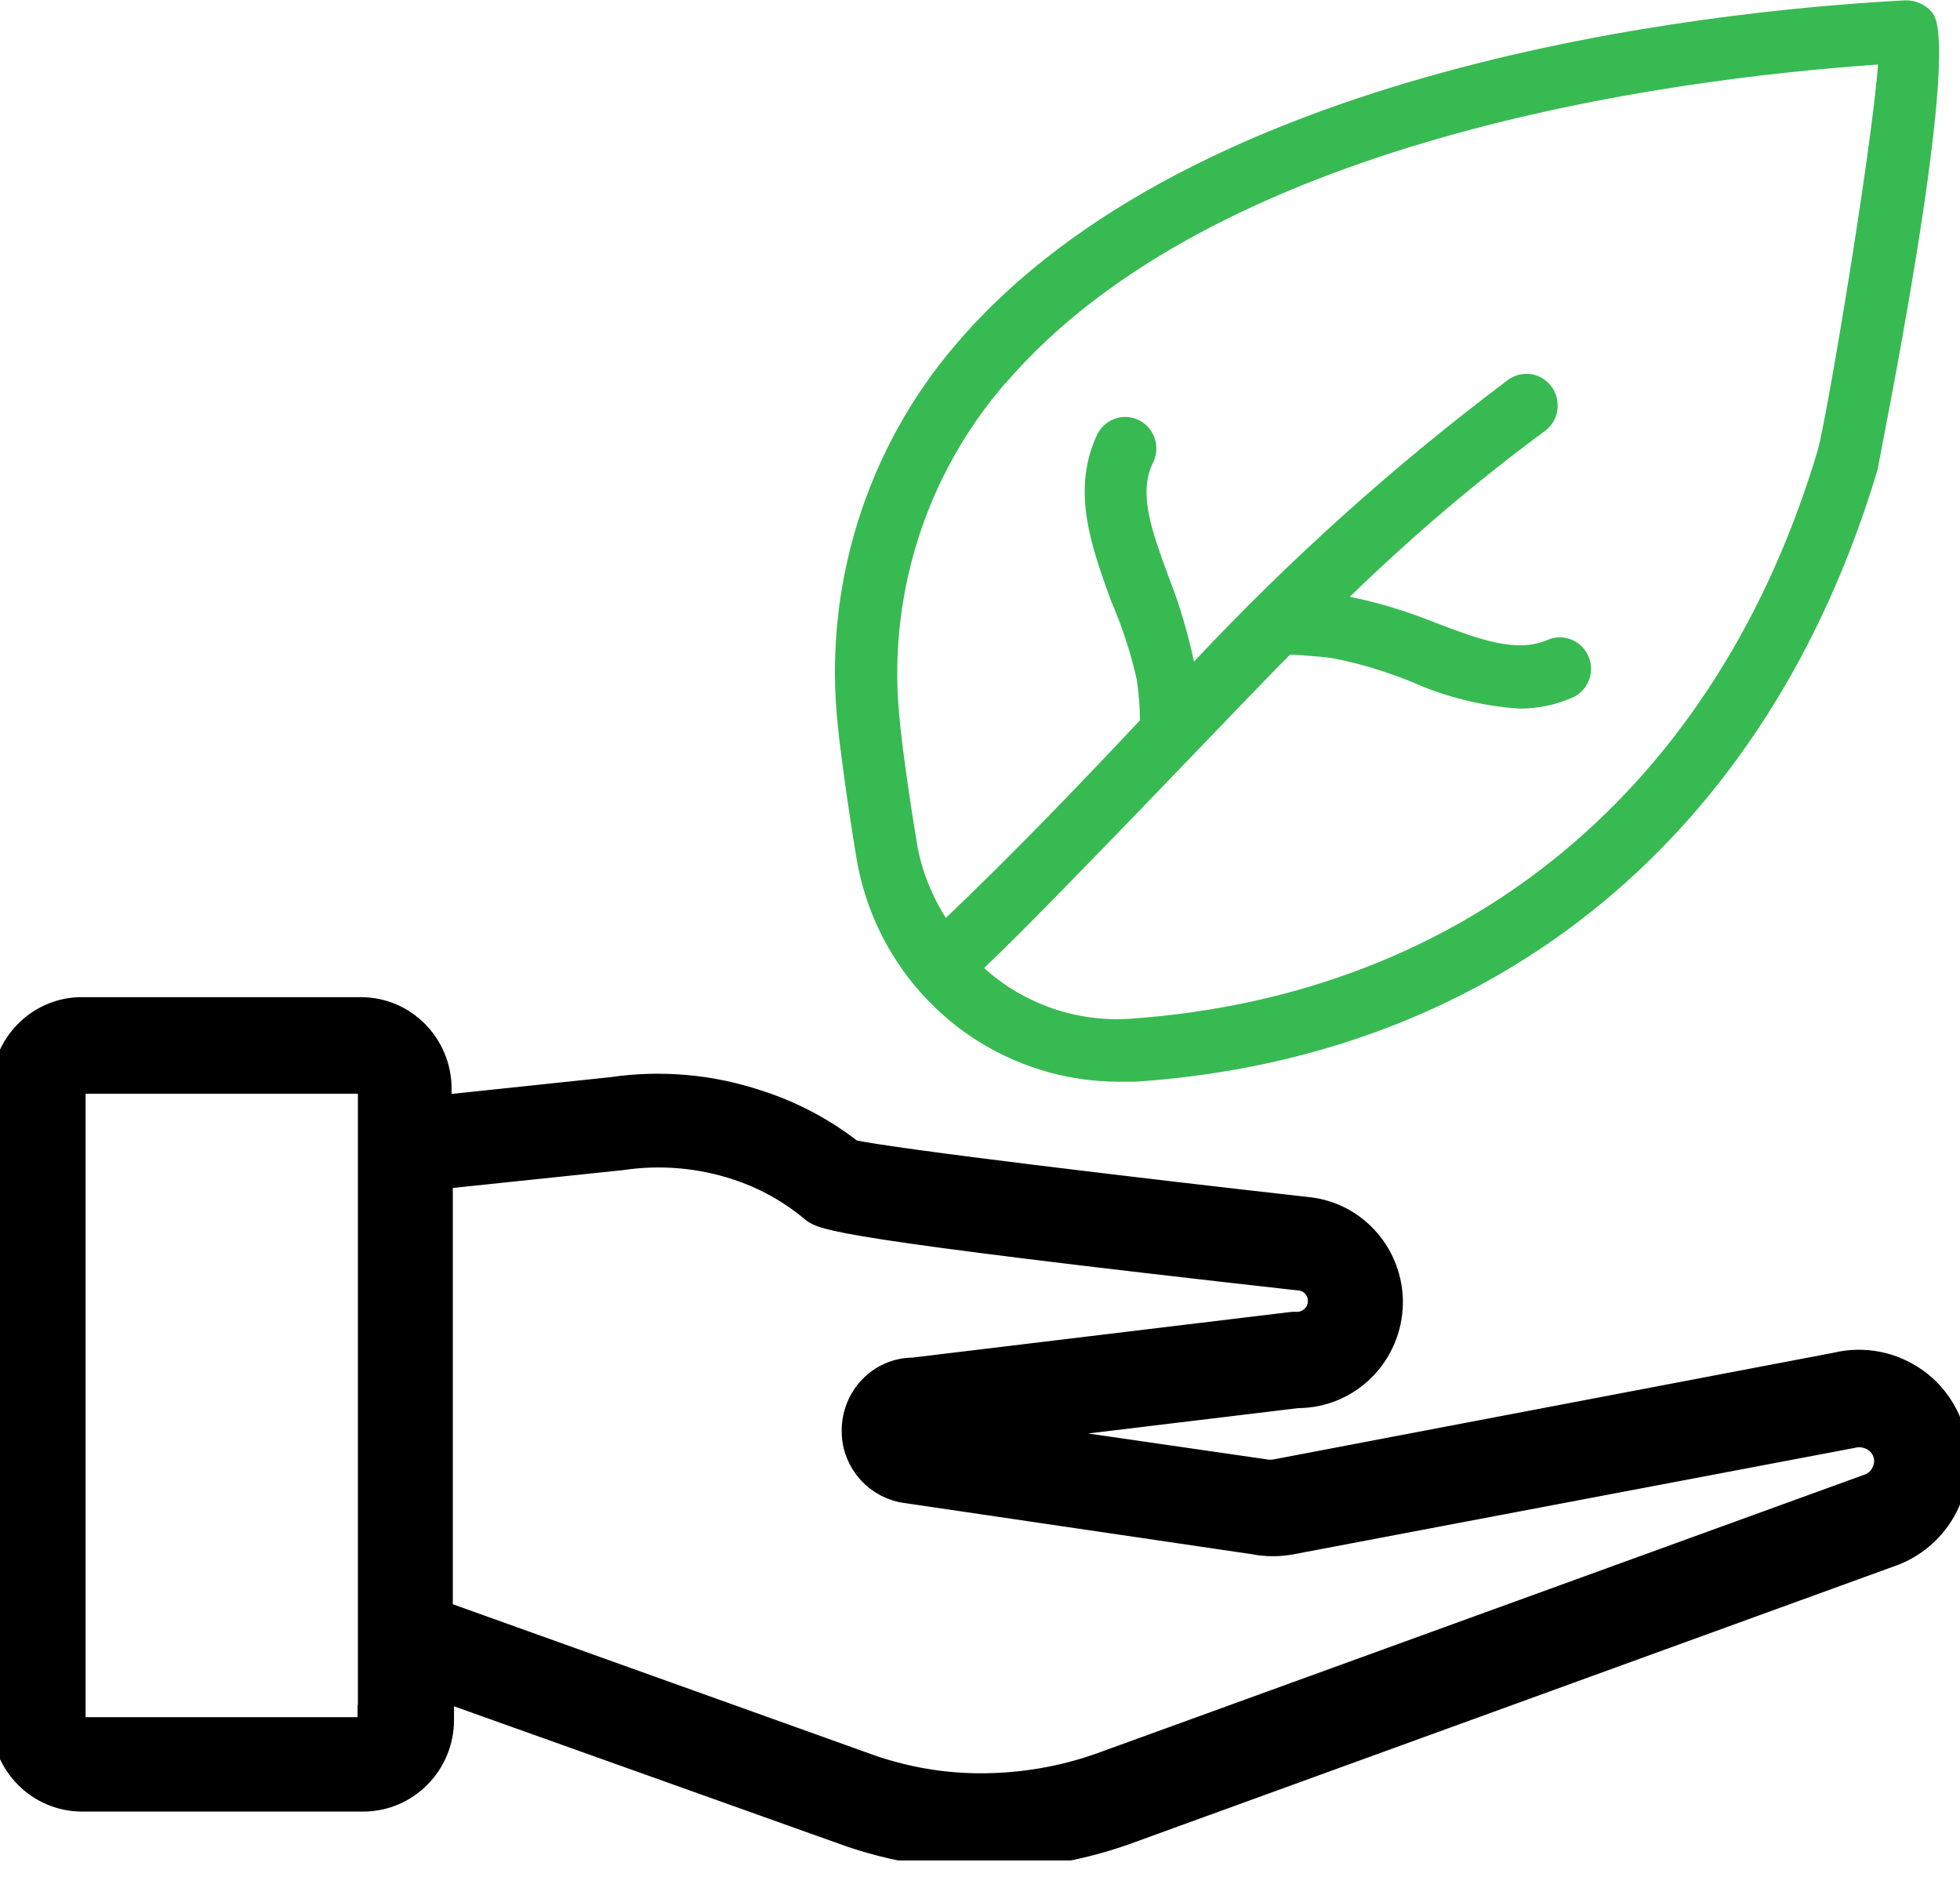
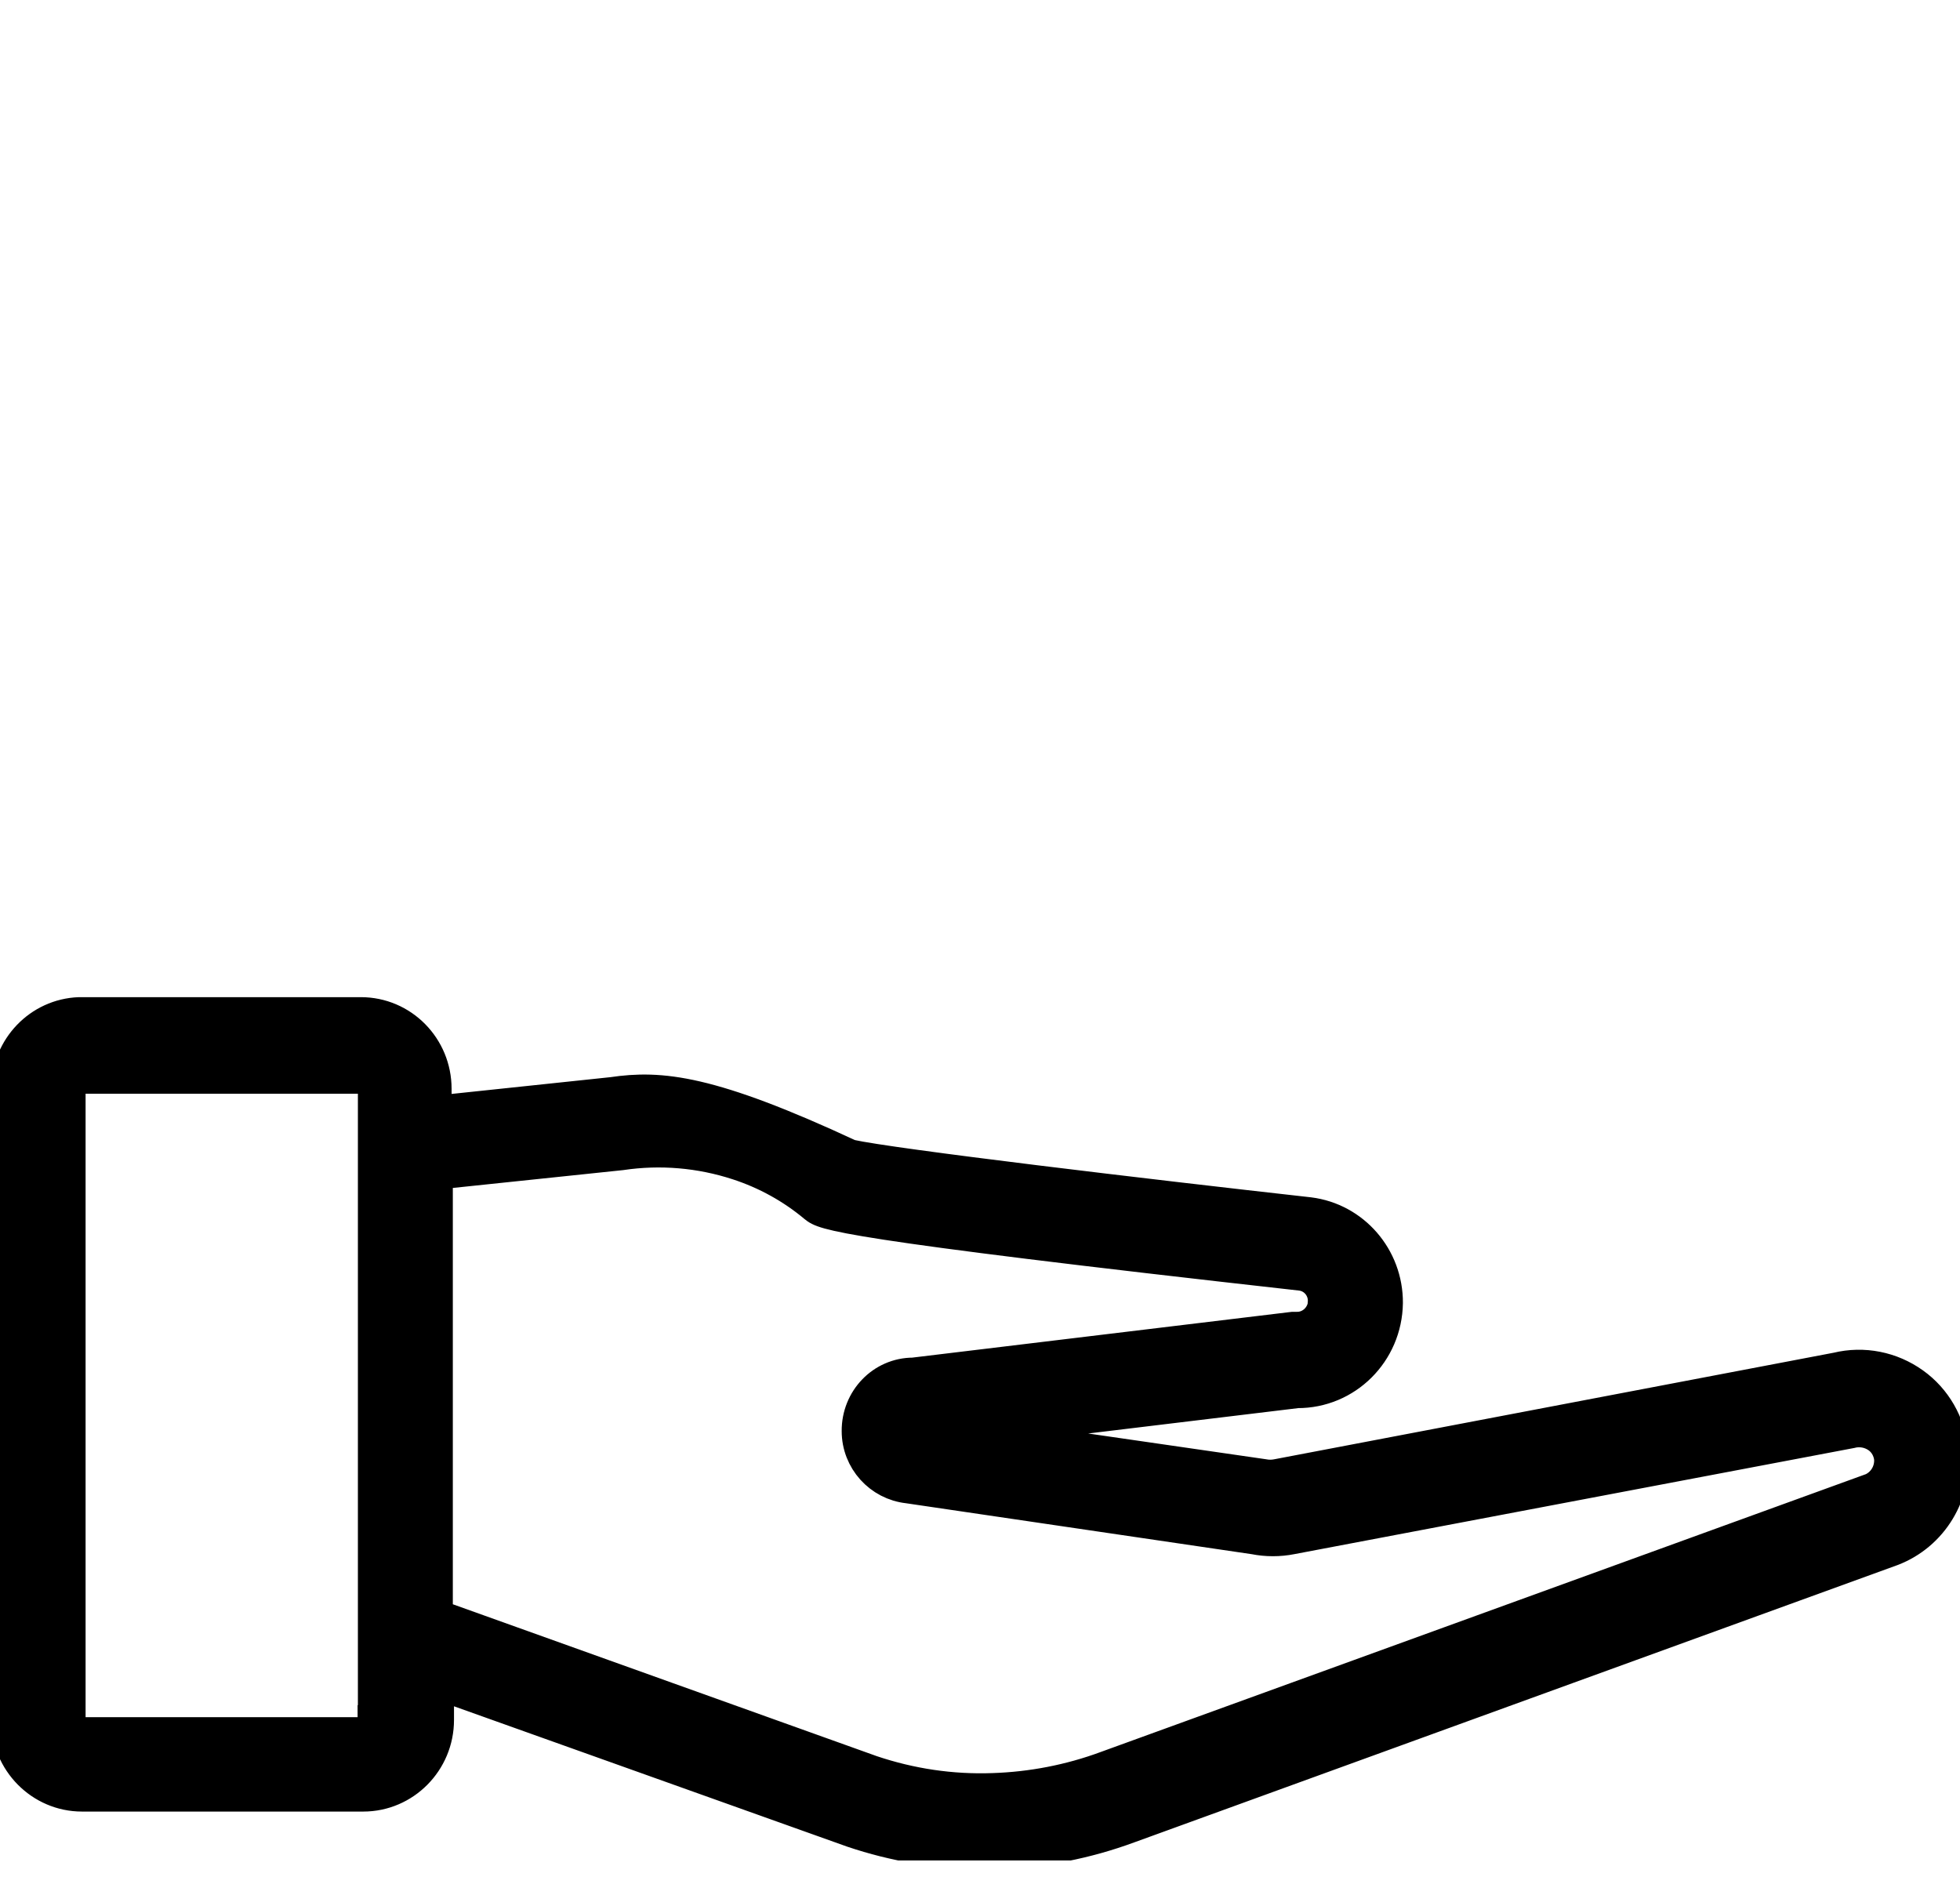
<svg xmlns="http://www.w3.org/2000/svg" width="30" height="29" viewBox="0 0 30 29" fill="none">
  <g clip-path="url(#clip0_95_742)">
-     <path d="M13.115 13.165C13.305 14.265 13.938 15.239 14.854 15.86C15.523 16.311 16.309 16.556 17.118 16.556H17.383C22.933 16.18 27.076 12.765 28.74 7.182C28.74 7.126 30.042 0.799 29.582 0.202C29.479 0.07 29.321 -8.79946e-05 29.154 0.005C25.997 0.174 18.252 1.044 14.654 5.244C13.254 6.862 12.589 9.002 12.827 11.138C12.85 11.382 12.961 12.248 13.115 13.169V13.165ZM15.383 5.875C18.577 2.14 25.477 1.213 28.745 0.988C28.647 2.305 27.964 6.387 27.824 6.886C26.281 12.064 22.45 15.23 17.303 15.592C16.485 15.648 15.676 15.371 15.063 14.816C16.165 13.772 19.293 10.46 19.749 10.018C19.749 10.018 20.228 10.046 20.404 10.075C20.818 10.155 21.227 10.282 21.618 10.441C22.139 10.672 22.692 10.808 23.259 10.846C23.547 10.846 23.831 10.785 24.091 10.667C24.328 10.545 24.421 10.253 24.3 10.018C24.189 9.797 23.928 9.698 23.701 9.788C23.222 10.004 22.645 9.788 21.966 9.529C21.543 9.36 21.106 9.223 20.66 9.134C21.59 8.231 22.576 7.389 23.617 6.618C23.84 6.477 23.91 6.18 23.77 5.95C23.631 5.724 23.338 5.653 23.11 5.795C23.091 5.804 23.073 5.818 23.059 5.832C21.343 7.121 19.744 8.56 18.275 10.126C18.182 9.689 18.057 9.261 17.894 8.847C17.643 8.16 17.415 7.568 17.643 7.093C17.768 6.858 17.68 6.566 17.448 6.439C17.215 6.312 16.927 6.401 16.801 6.636C16.792 6.655 16.783 6.674 16.774 6.693C16.402 7.535 16.709 8.372 17.001 9.186C17.173 9.581 17.308 9.99 17.401 10.409C17.429 10.611 17.448 10.818 17.448 11.025C16.49 12.045 15.486 13.09 14.477 14.049C14.272 13.725 14.124 13.367 14.049 12.991C13.896 12.092 13.789 11.241 13.775 11.058C13.566 9.176 14.152 7.29 15.388 5.865L15.383 5.875Z" fill="#38BA52" />
-     <path d="M29.875 22.195C29.833 21.786 29.619 21.415 29.289 21.179C28.949 20.935 28.522 20.85 28.117 20.949L19.549 22.581C19.479 22.595 19.405 22.595 19.335 22.581L14.756 21.918L19.856 21.302C20.604 21.306 21.213 20.7 21.223 19.942C21.227 19.246 20.716 18.658 20.037 18.574C17.596 18.301 13.636 17.831 13.008 17.689C12.58 17.351 12.092 17.092 11.571 16.927C10.865 16.692 10.112 16.626 9.372 16.735L6.662 17.021V16.664C6.662 16.029 6.155 15.512 5.523 15.512H1.213C0.604 15.535 0.126 16.038 0.116 16.65V26.325C0.116 26.96 0.628 27.477 1.255 27.477H5.56C6.188 27.477 6.699 26.96 6.699 26.325V25.761L13.05 28.028C13.691 28.244 14.361 28.357 15.04 28.357H15.249C15.941 28.338 16.63 28.202 17.28 27.962L28.959 23.719C29.572 23.484 29.949 22.858 29.875 22.2V22.195ZM5.723 26.348C5.723 26.447 5.639 26.532 5.542 26.532H1.241C1.144 26.532 1.06 26.447 1.06 26.348V16.674C1.06 16.57 1.144 16.49 1.241 16.49H5.546C5.649 16.49 5.728 16.575 5.728 16.674V26.348H5.723ZM28.619 22.807L16.936 27.049C16.378 27.256 15.788 27.369 15.198 27.388C14.565 27.411 13.938 27.317 13.338 27.115L6.681 24.73V17.957L9.507 17.661C10.107 17.572 10.716 17.624 11.292 17.812C11.725 17.953 12.125 18.174 12.473 18.465C12.613 18.578 12.766 18.705 19.916 19.505C20.135 19.533 20.293 19.735 20.265 19.961C20.265 19.966 20.265 19.975 20.265 19.98C20.228 20.182 20.051 20.333 19.847 20.328H19.791L13.979 21.029C13.505 21.029 13.129 21.424 13.133 21.904C13.133 22.346 13.468 22.713 13.9 22.76L19.2 23.541C19.386 23.578 19.582 23.578 19.767 23.541L28.326 21.918C28.471 21.88 28.624 21.908 28.745 21.993C28.852 22.068 28.921 22.191 28.935 22.322C28.949 22.534 28.824 22.732 28.624 22.807H28.619Z" fill="black" stroke="black" stroke-width="0.5" />
+     <path d="M29.875 22.195C29.833 21.786 29.619 21.415 29.289 21.179C28.949 20.935 28.522 20.85 28.117 20.949L19.549 22.581C19.479 22.595 19.405 22.595 19.335 22.581L14.756 21.918L19.856 21.302C20.604 21.306 21.213 20.7 21.223 19.942C21.227 19.246 20.716 18.658 20.037 18.574C17.596 18.301 13.636 17.831 13.008 17.689C10.865 16.692 10.112 16.626 9.372 16.735L6.662 17.021V16.664C6.662 16.029 6.155 15.512 5.523 15.512H1.213C0.604 15.535 0.126 16.038 0.116 16.65V26.325C0.116 26.96 0.628 27.477 1.255 27.477H5.56C6.188 27.477 6.699 26.96 6.699 26.325V25.761L13.05 28.028C13.691 28.244 14.361 28.357 15.04 28.357H15.249C15.941 28.338 16.63 28.202 17.28 27.962L28.959 23.719C29.572 23.484 29.949 22.858 29.875 22.2V22.195ZM5.723 26.348C5.723 26.447 5.639 26.532 5.542 26.532H1.241C1.144 26.532 1.06 26.447 1.06 26.348V16.674C1.06 16.57 1.144 16.49 1.241 16.49H5.546C5.649 16.49 5.728 16.575 5.728 16.674V26.348H5.723ZM28.619 22.807L16.936 27.049C16.378 27.256 15.788 27.369 15.198 27.388C14.565 27.411 13.938 27.317 13.338 27.115L6.681 24.73V17.957L9.507 17.661C10.107 17.572 10.716 17.624 11.292 17.812C11.725 17.953 12.125 18.174 12.473 18.465C12.613 18.578 12.766 18.705 19.916 19.505C20.135 19.533 20.293 19.735 20.265 19.961C20.265 19.966 20.265 19.975 20.265 19.98C20.228 20.182 20.051 20.333 19.847 20.328H19.791L13.979 21.029C13.505 21.029 13.129 21.424 13.133 21.904C13.133 22.346 13.468 22.713 13.9 22.76L19.2 23.541C19.386 23.578 19.582 23.578 19.767 23.541L28.326 21.918C28.471 21.88 28.624 21.908 28.745 21.993C28.852 22.068 28.921 22.191 28.935 22.322C28.949 22.534 28.824 22.732 28.624 22.807H28.619Z" fill="black" stroke="black" stroke-width="0.5" />
  </g>
  <defs>
    <clipPath id="clip0_95_742">
      <rect width="30" height="28.475" fill="white" />
    </clipPath>
  </defs>
</svg>